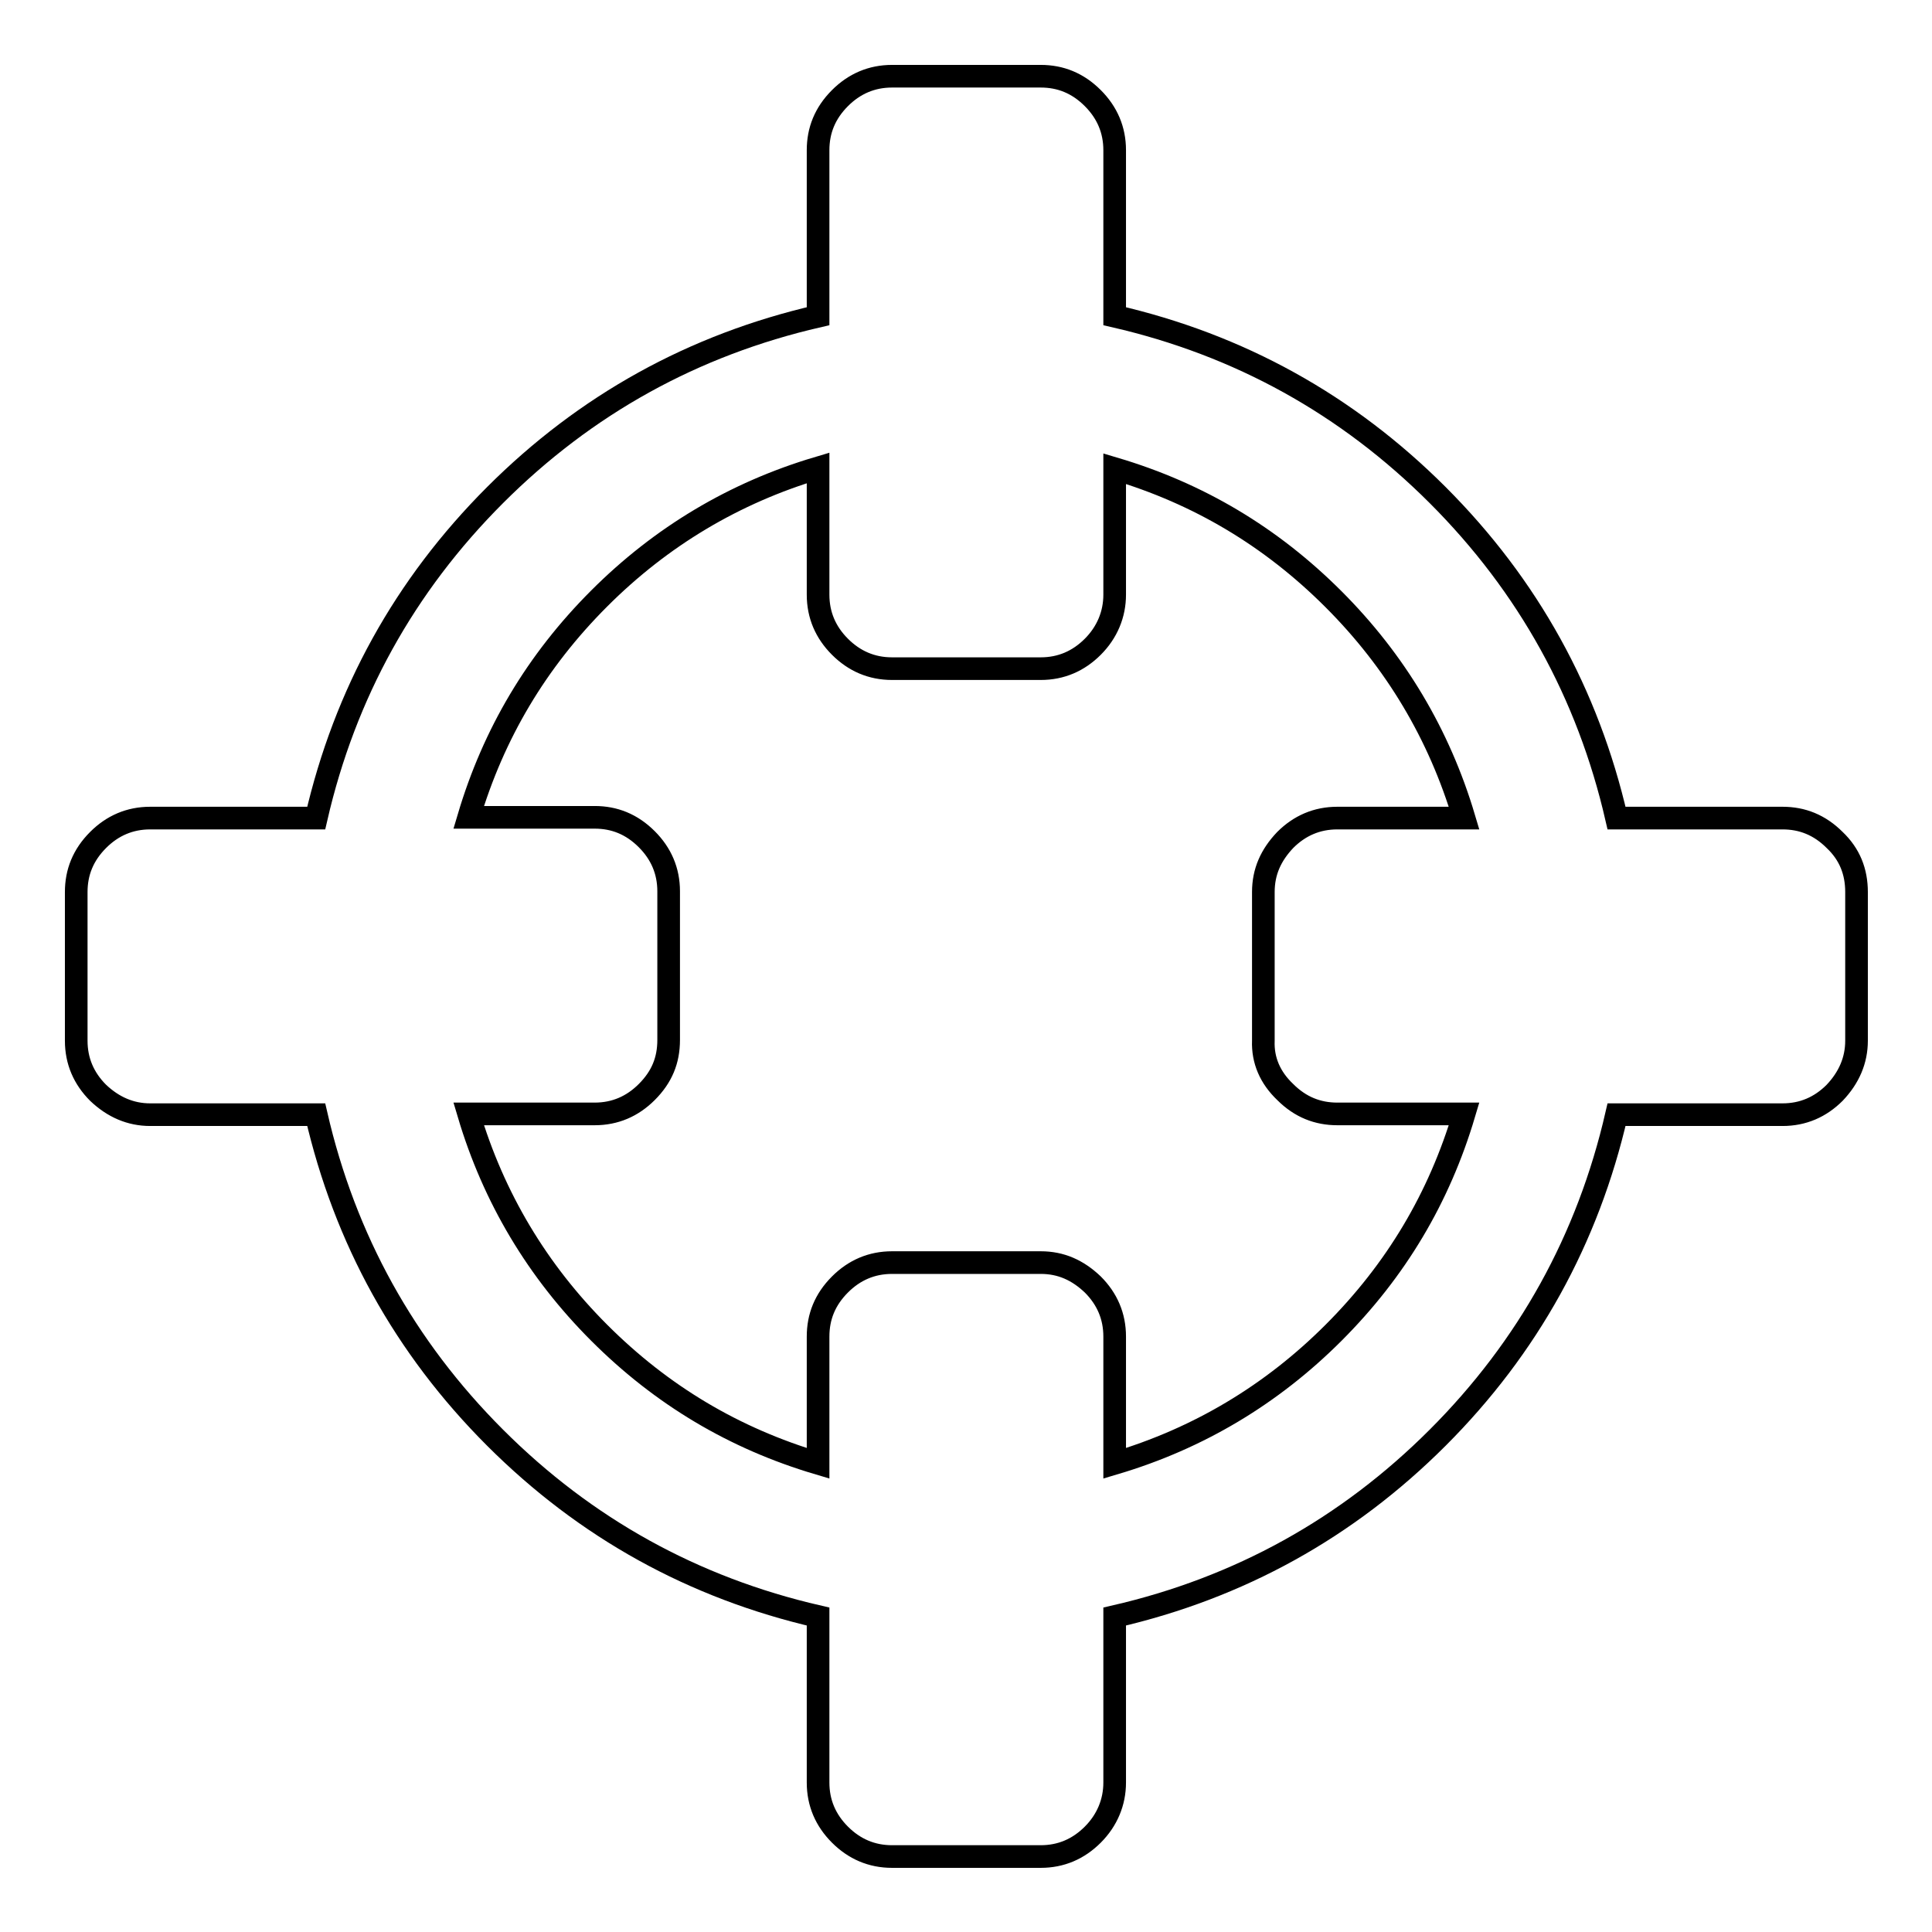
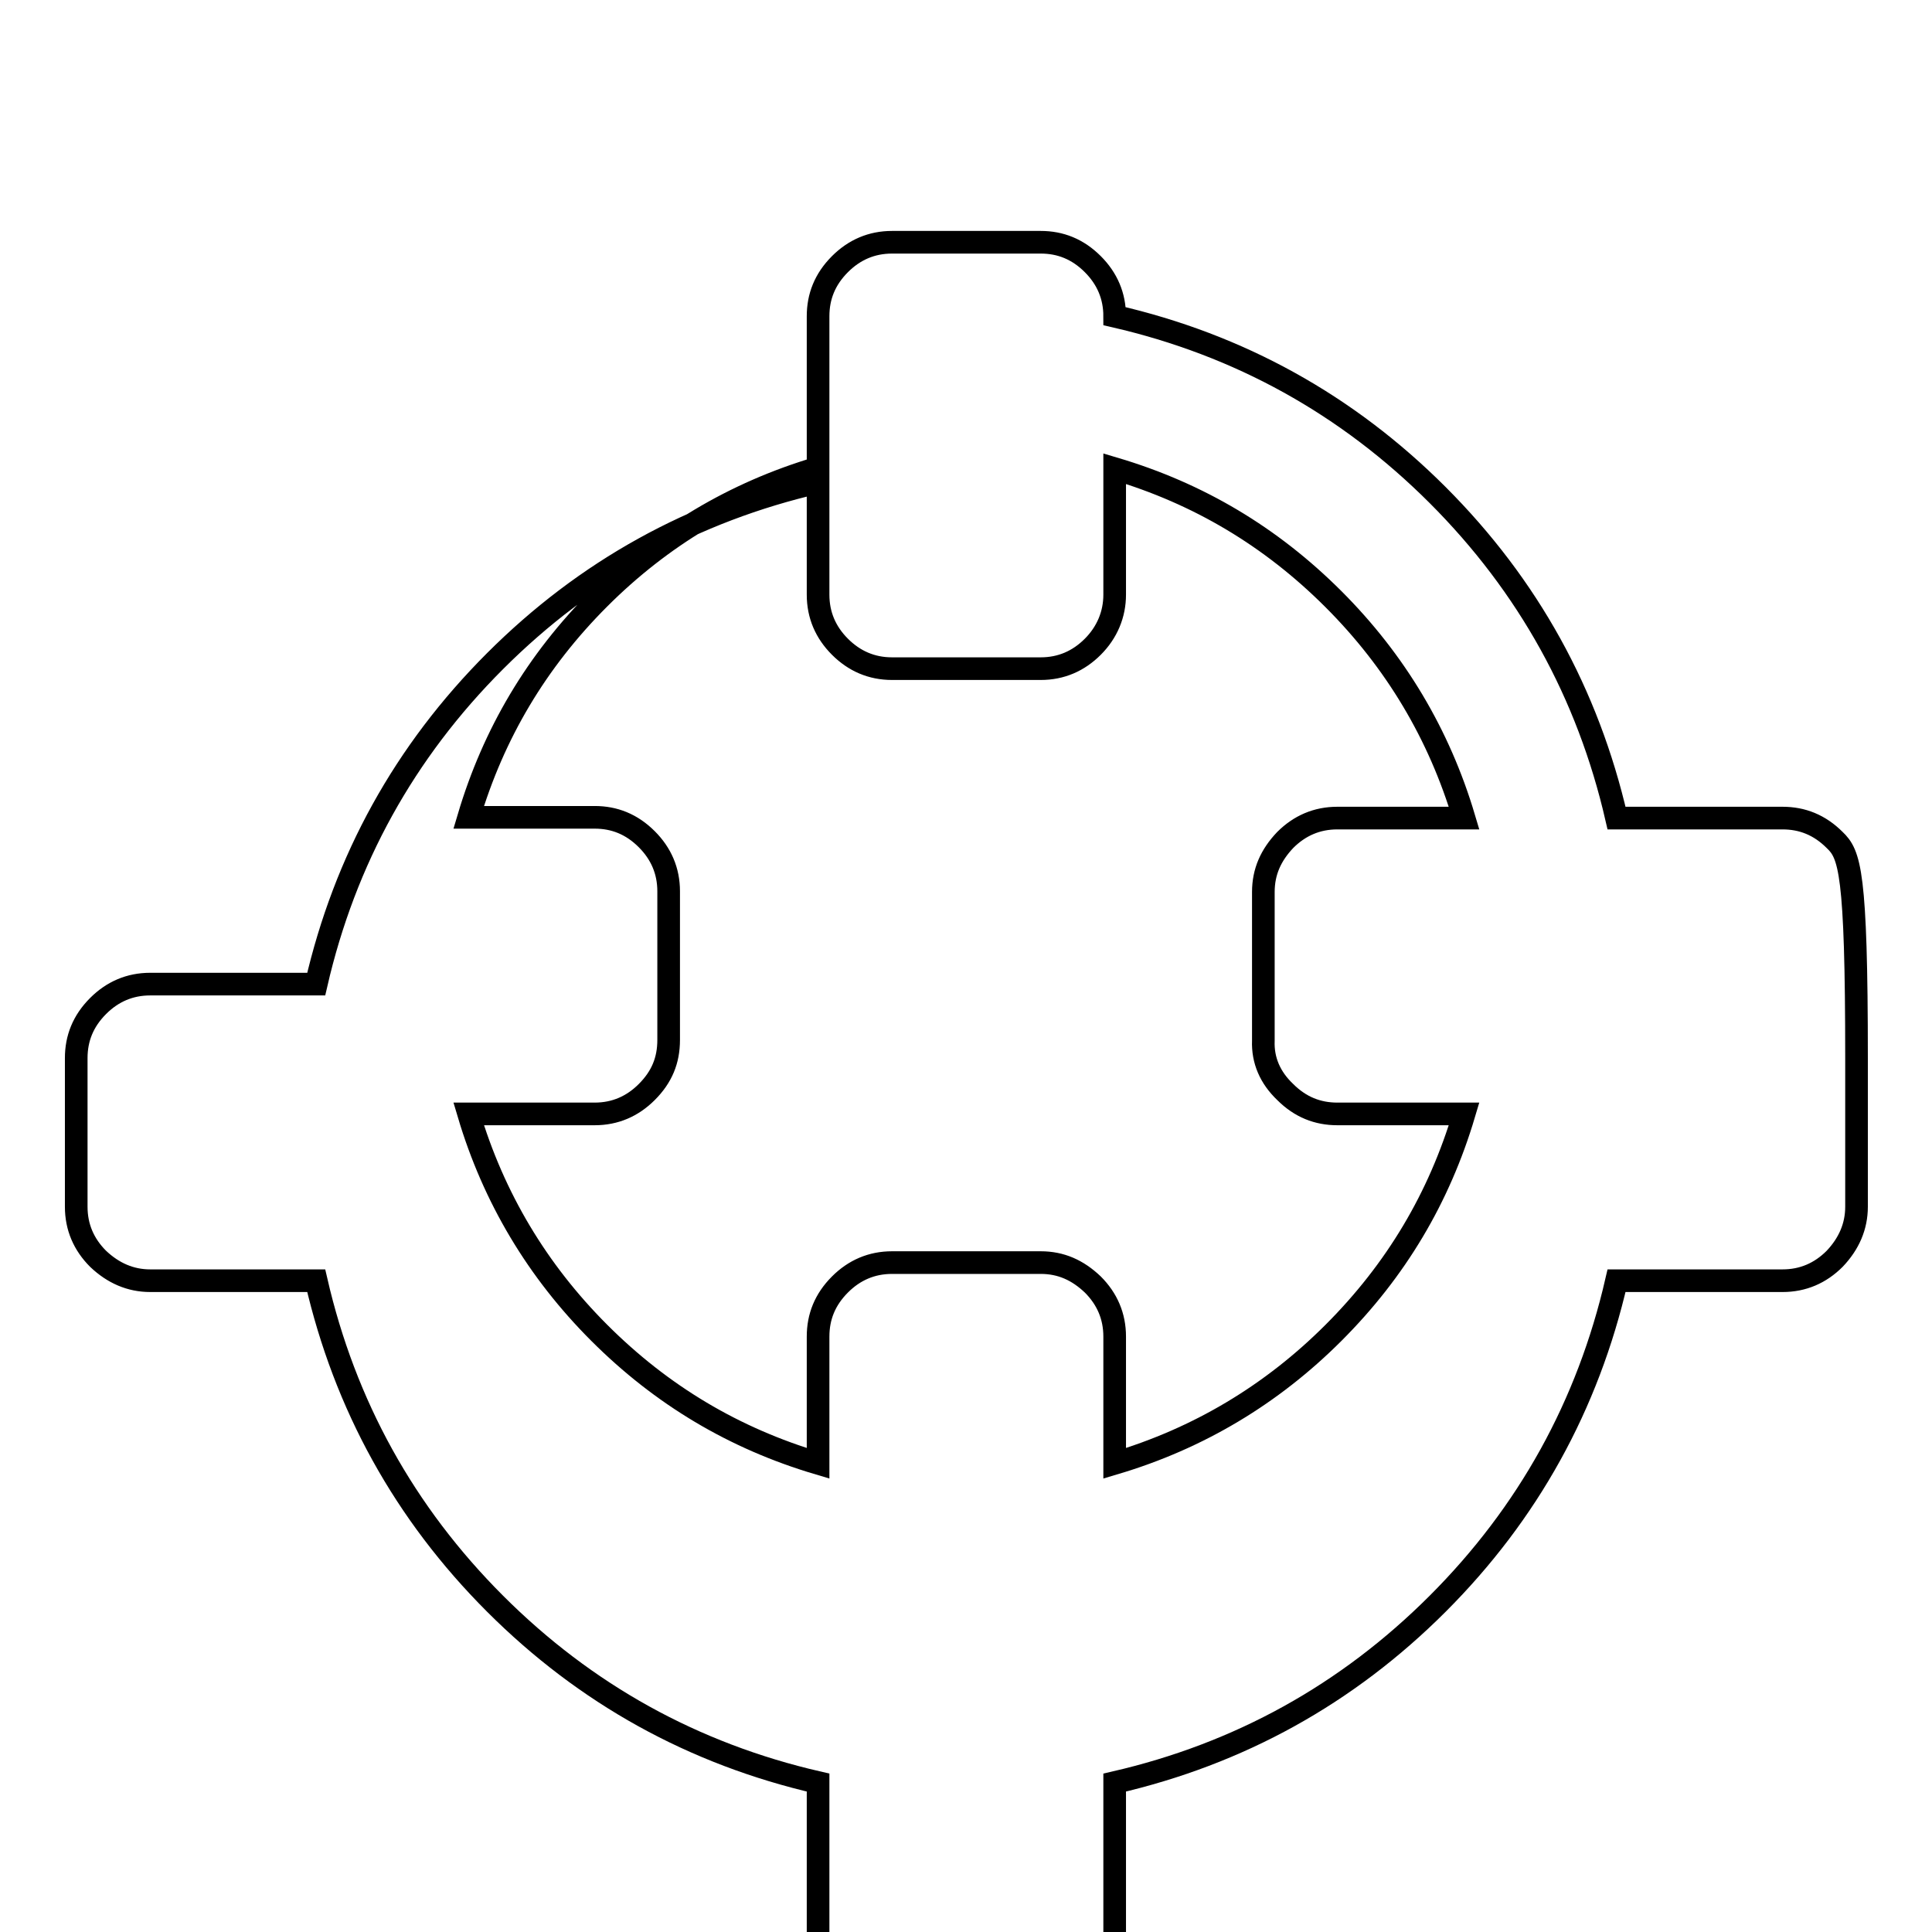
<svg xmlns="http://www.w3.org/2000/svg" version="1.1" x="0px" y="0px" viewBox="0 0 256 256" enable-background="new 0 0 256 256" xml:space="preserve">
  <g>
    <g>
      <g>
-         <path stroke-width="3" fill-opacity="0" stroke="#000000" d="M243.1,111.3c-2-2-4.3-2.9-6.9-2.9h-22c-3.8-16.5-11.7-30.8-23.7-42.8c-12-12-26.3-19.9-42.8-23.7v-22c0-2.7-1-5-2.9-6.9c-2-2-4.3-2.9-6.9-2.9h-19.7c-2.7,0-5,1-6.9,2.9c-2,2-2.9,4.3-2.9,6.9v22c-16.5,3.8-30.8,11.7-42.8,23.7c-12,12-19.9,26.3-23.7,42.8h-22c-2.7,0-5,1-6.9,2.9c-2,2-2.9,4.3-2.9,6.9v19.7c0,2.7,1,5,2.9,6.9c2,1.9,4.3,2.9,6.9,2.9h22c3.8,16.5,11.7,30.8,23.7,42.8c12,12,26.3,19.9,42.8,23.7v22c0,2.7,1,5,2.9,6.9s4.2,2.9,6.9,2.9h19.7c2.7,0,5-1,6.9-2.9s2.9-4.3,2.9-6.9v-22c16.5-3.8,30.8-11.7,42.8-23.7c12-12,19.9-26.3,23.7-42.8h22c2.7,0,5-1,6.9-2.9c1.9-2,2.9-4.3,2.9-6.9v-19.7C246,115.5,245.1,113.2,243.1,111.3z M170.3,144.7c2,2,4.3,2.9,6.9,2.9h16.8c-3.3,11.1-9,20.7-17.3,29c-8.2,8.2-17.9,14-29,17.3v-16.8c0-2.7-1-5-2.9-6.9c-2-1.9-4.2-2.9-6.9-2.9h-19.7c-2.7,0-5,1-6.9,2.9c-2,2-2.9,4.3-2.9,6.9v16.8c-11.1-3.3-20.7-9-29-17.3c-8.2-8.2-14-17.9-17.3-29h16.7c2.7,0,5-1,6.9-2.9c2-2,2.9-4.2,2.9-6.9v-19.7c0-2.7-1-5-2.9-6.9c-2-2-4.3-2.9-6.9-2.9H62.1c3.3-11.1,9-20.7,17.3-29c8.2-8.2,17.9-14,29-17.3v16.8c0,2.7,1,5,2.9,6.9s4.2,2.9,6.9,2.9h19.7c2.7,0,5-1,6.9-2.9s2.9-4.3,2.9-6.9V62.1c11.1,3.3,20.7,9,29,17.3c8.2,8.2,14,17.9,17.3,29h-16.8c-2.7,0-5,1-6.9,2.9c-1.9,2-2.9,4.2-2.9,6.9v19.7C167.3,140.5,168.3,142.8,170.3,144.7z" />
+         <path stroke-width="3" fill-opacity="0" stroke="#000000" d="M243.1,111.3c-2-2-4.3-2.9-6.9-2.9h-22c-3.8-16.5-11.7-30.8-23.7-42.8c-12-12-26.3-19.9-42.8-23.7c0-2.7-1-5-2.9-6.9c-2-2-4.3-2.9-6.9-2.9h-19.7c-2.7,0-5,1-6.9,2.9c-2,2-2.9,4.3-2.9,6.9v22c-16.5,3.8-30.8,11.7-42.8,23.7c-12,12-19.9,26.3-23.7,42.8h-22c-2.7,0-5,1-6.9,2.9c-2,2-2.9,4.3-2.9,6.9v19.7c0,2.7,1,5,2.9,6.9c2,1.9,4.3,2.9,6.9,2.9h22c3.8,16.5,11.7,30.8,23.7,42.8c12,12,26.3,19.9,42.8,23.7v22c0,2.7,1,5,2.9,6.9s4.2,2.9,6.9,2.9h19.7c2.7,0,5-1,6.9-2.9s2.9-4.3,2.9-6.9v-22c16.5-3.8,30.8-11.7,42.8-23.7c12-12,19.9-26.3,23.7-42.8h22c2.7,0,5-1,6.9-2.9c1.9-2,2.9-4.3,2.9-6.9v-19.7C246,115.5,245.1,113.2,243.1,111.3z M170.3,144.7c2,2,4.3,2.9,6.9,2.9h16.8c-3.3,11.1-9,20.7-17.3,29c-8.2,8.2-17.9,14-29,17.3v-16.8c0-2.7-1-5-2.9-6.9c-2-1.9-4.2-2.9-6.9-2.9h-19.7c-2.7,0-5,1-6.9,2.9c-2,2-2.9,4.3-2.9,6.9v16.8c-11.1-3.3-20.7-9-29-17.3c-8.2-8.2-14-17.9-17.3-29h16.7c2.7,0,5-1,6.9-2.9c2-2,2.9-4.2,2.9-6.9v-19.7c0-2.7-1-5-2.9-6.9c-2-2-4.3-2.9-6.9-2.9H62.1c3.3-11.1,9-20.7,17.3-29c8.2-8.2,17.9-14,29-17.3v16.8c0,2.7,1,5,2.9,6.9s4.2,2.9,6.9,2.9h19.7c2.7,0,5-1,6.9-2.9s2.9-4.3,2.9-6.9V62.1c11.1,3.3,20.7,9,29,17.3c8.2,8.2,14,17.9,17.3,29h-16.8c-2.7,0-5,1-6.9,2.9c-1.9,2-2.9,4.2-2.9,6.9v19.7C167.3,140.5,168.3,142.8,170.3,144.7z" />
      </g>
      <g />
      <g />
      <g />
      <g />
      <g />
      <g />
      <g />
      <g />
      <g />
      <g />
      <g />
      <g />
      <g />
      <g />
      <g />
    </g>
  </g>
</svg>